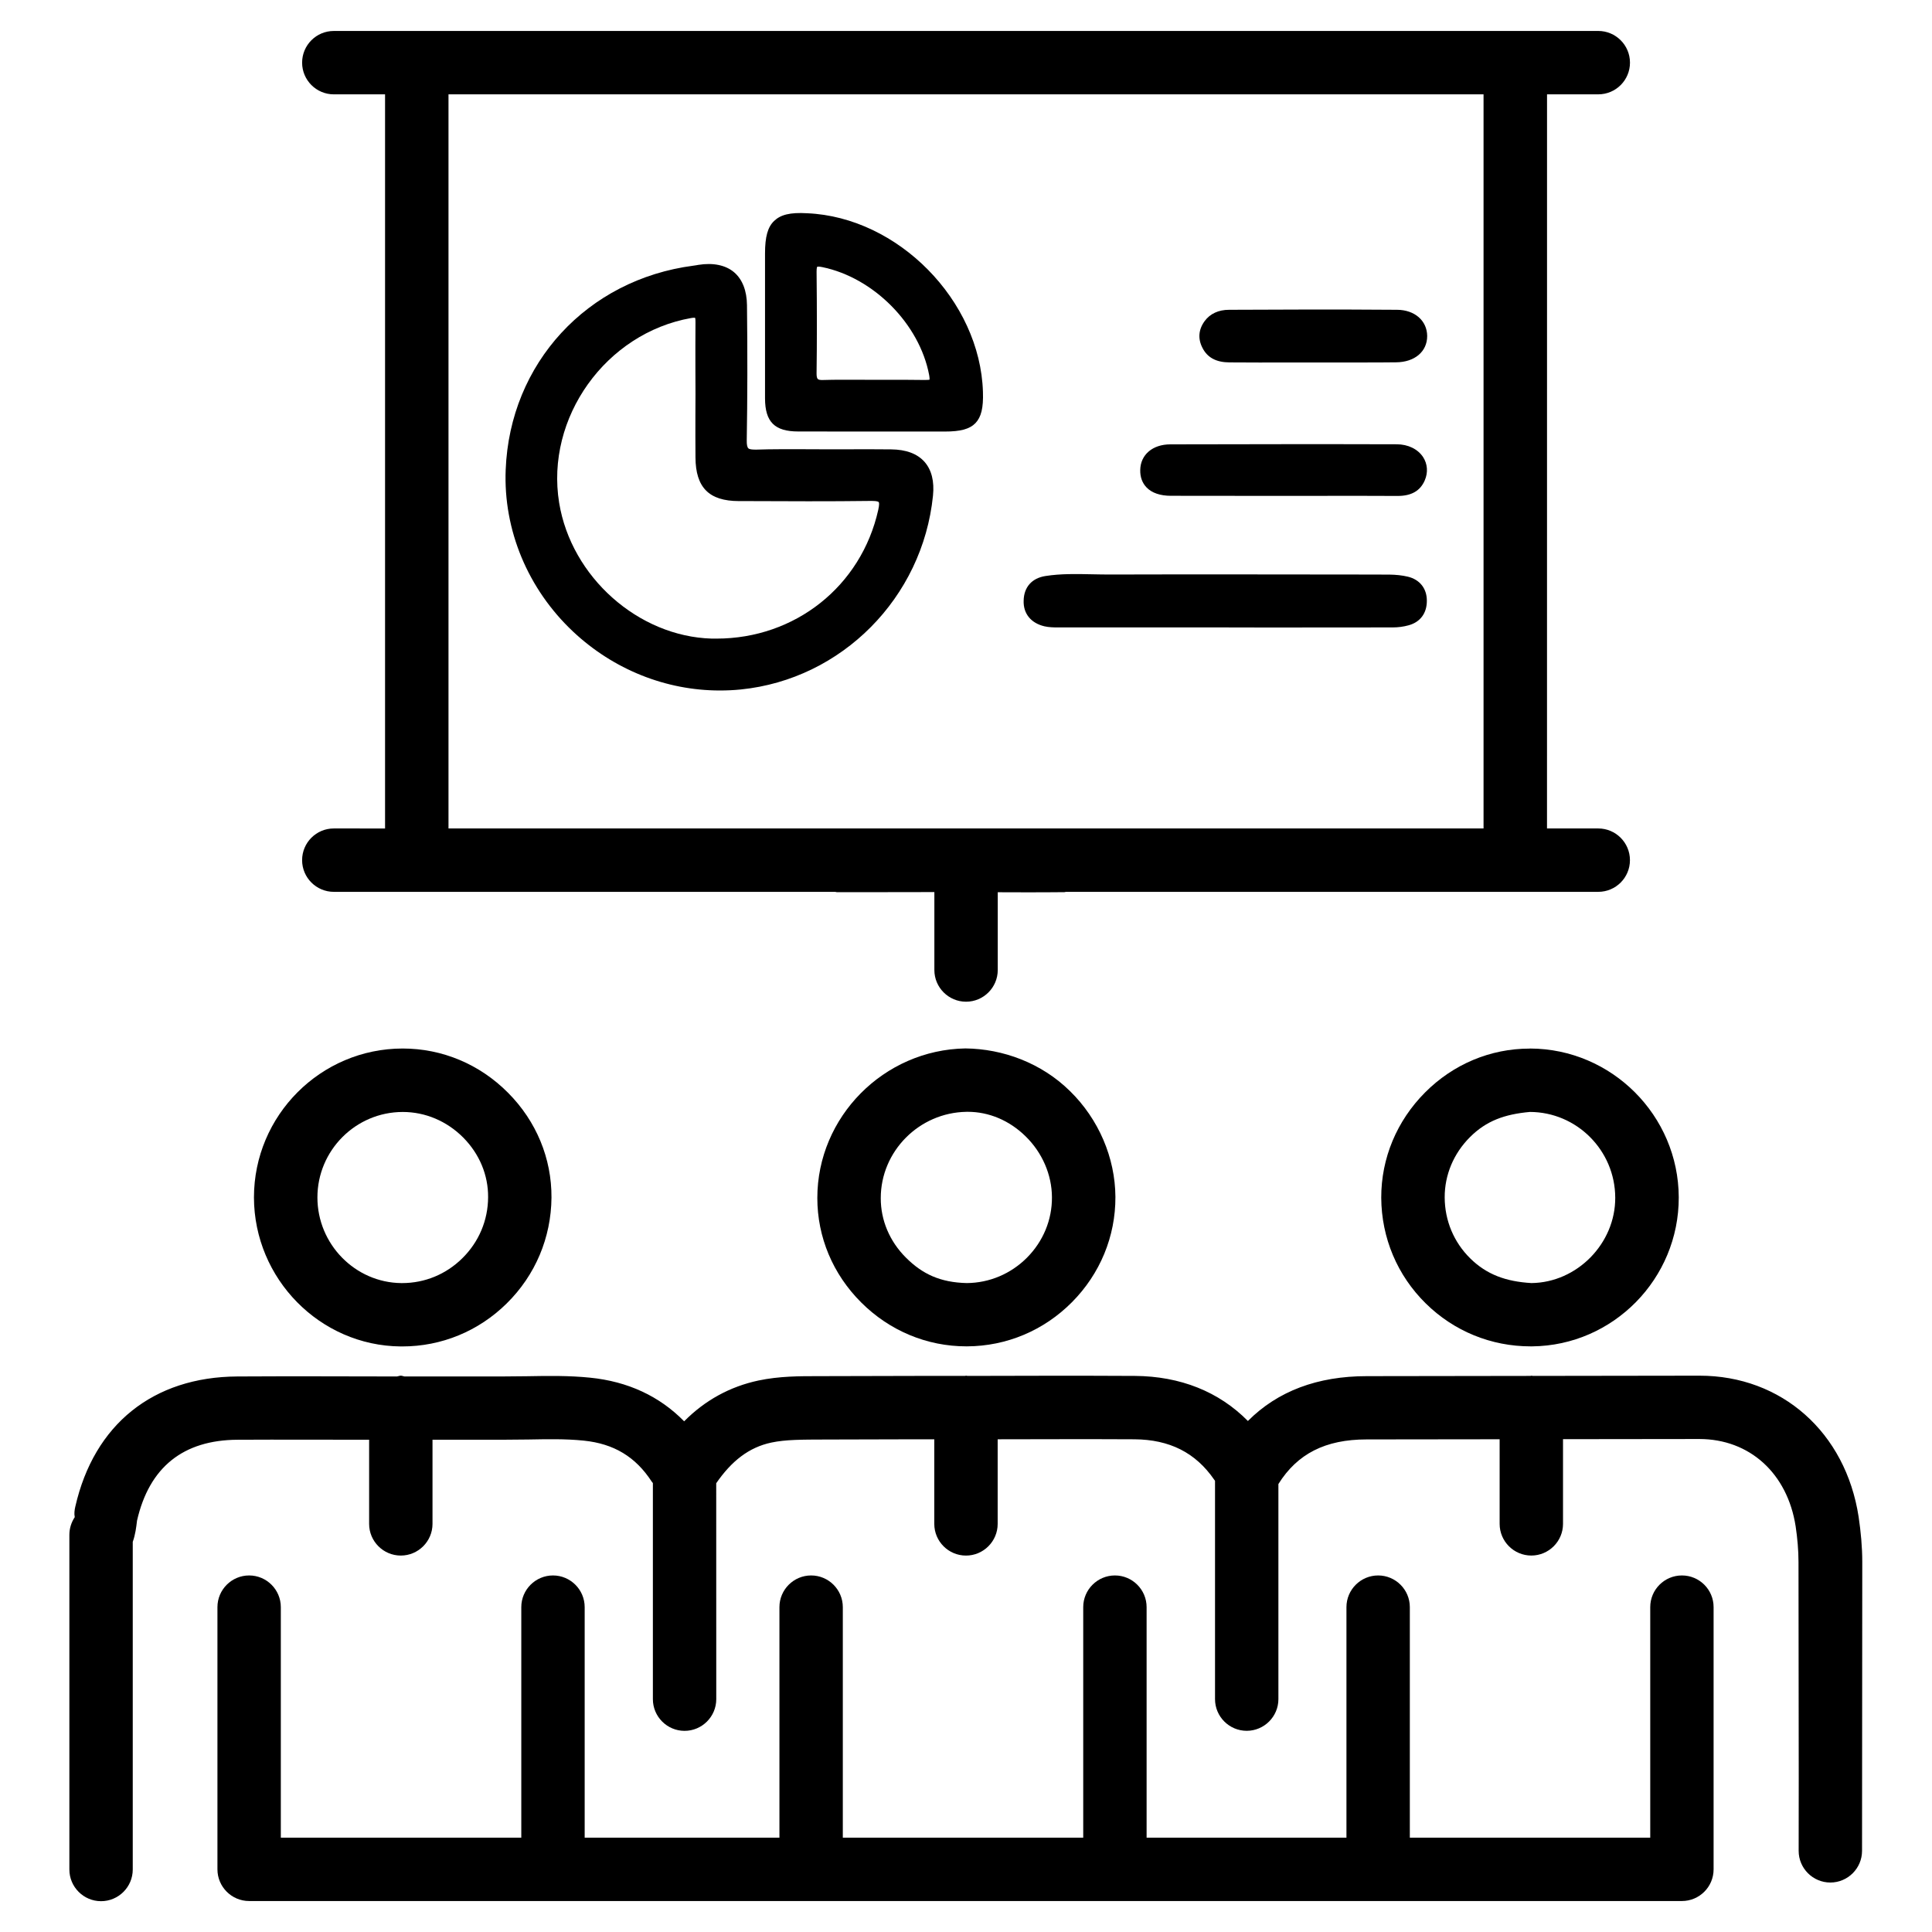
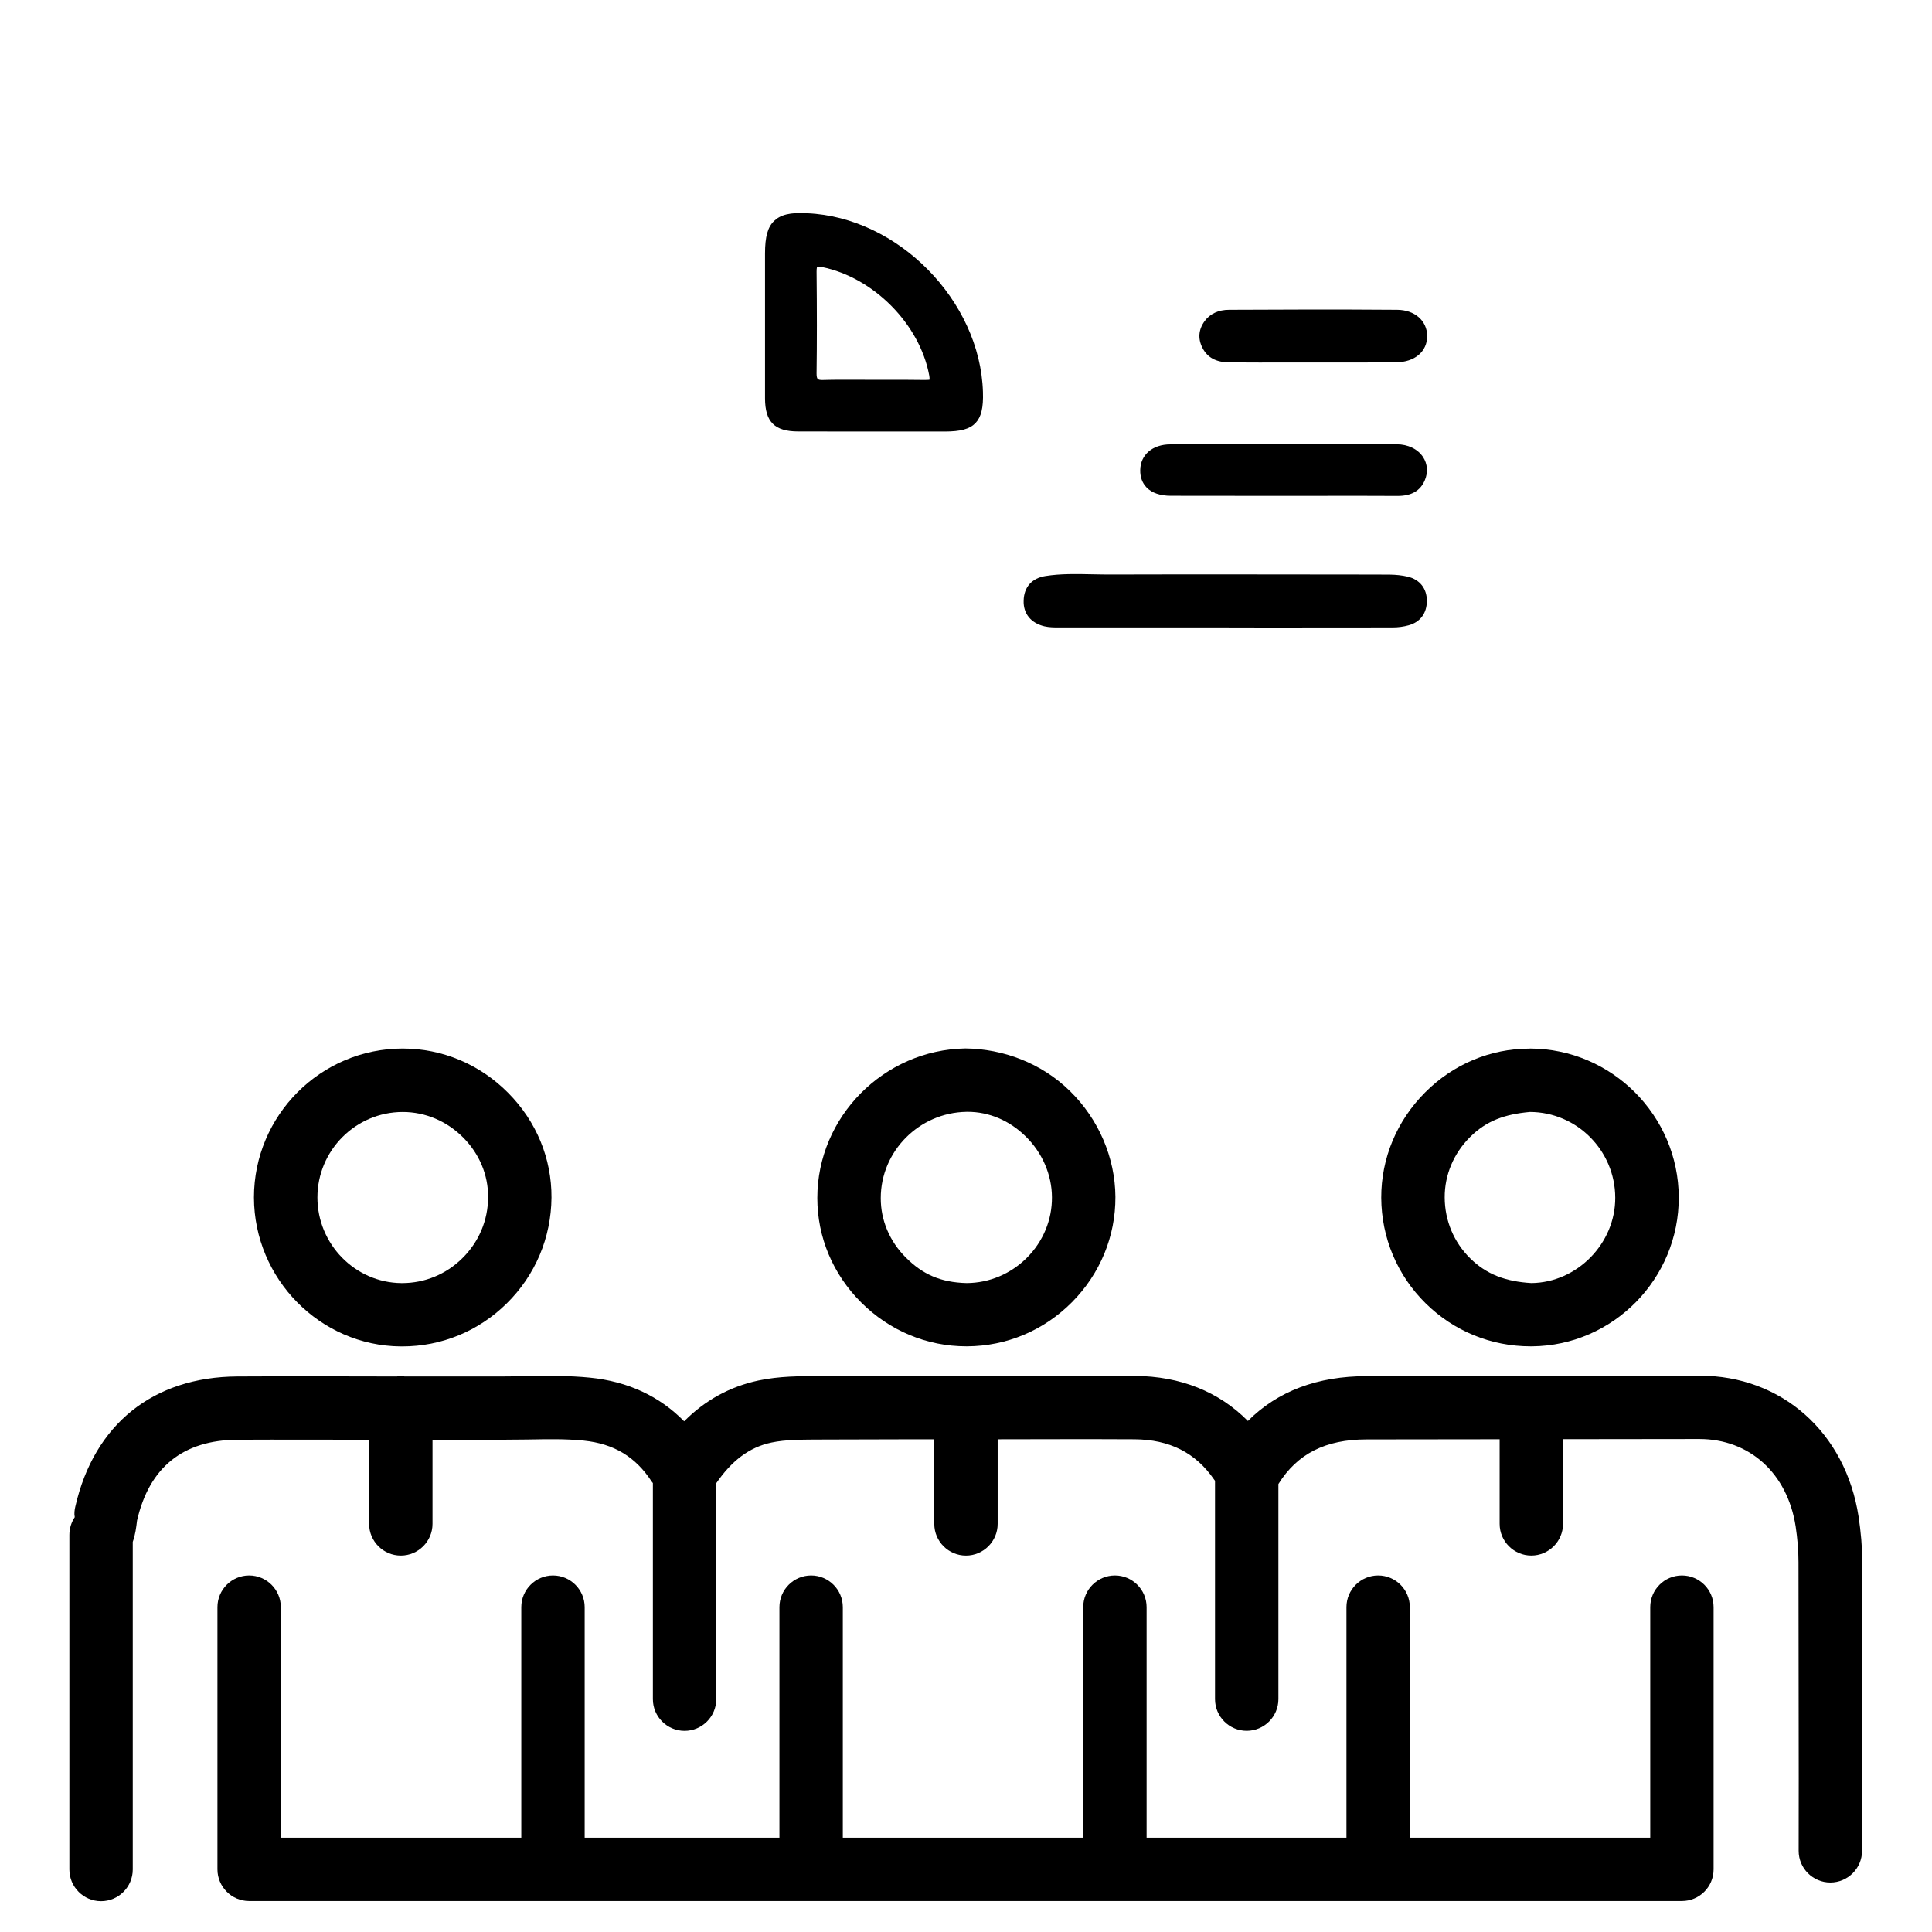
<svg xmlns="http://www.w3.org/2000/svg" fill="#000000" width="800px" height="800px" version="1.1" viewBox="144 144 512 512">
  <g>
    <path d="m637.52 557.94c0-3.988-0.379-7.996-0.965-11.965-3.441-22.379-20.383-37.406-42.152-37.406l-44.211 0.062c-0.105 0-0.188-0.062-0.316-0.062-0.105 0-0.211 0.062-0.316 0.062l-43.348 0.062c-13.059 0-23.617 3.969-31.508 11.883-7.66-7.766-17.887-11.859-29.934-11.945-14.758-0.082-29.578-0.043-44.379 0-0.125 0-0.23-0.062-0.355-0.062s-0.23 0.062-0.355 0.062c-4.344 0.02-8.668-0.02-13.016 0l-25.777 0.062c-4.871 0-10.309-0.02-15.891 1.156-7.559 1.617-14.148 5.227-19.691 10.812-6.551-6.676-14.926-10.559-24.938-11.566-5.582-0.566-11.125-0.484-16.773-0.379l-6.824 0.062c-8.523-0.043-17.047 0.02-25.547 0-0.355-0.043-0.652-0.211-1.008-0.211s-0.672 0.168-1.008 0.211c-14.105-0.02-28.215-0.082-42.32 0-22.293 0.125-37.953 12.68-42.93 34.488-0.211 0.902-0.336 1.848-0.148 2.793-0.922 1.387-1.426 3.023-1.426 4.703v88.672c0 4.641 3.777 8.398 8.398 8.398 4.617 0 8.398-3.758 8.398-8.398v-86.828c0.691-1.93 0.922-3.84 1.133-5.625 3.234-14.148 12.219-21.371 26.66-21.434 11.629-0.062 23.238 0 34.848 0v22.293c0 4.641 3.777 8.398 8.398 8.398 4.617 0 8.398-3.758 8.398-8.398v-22.293c6.023 0.02 12.07-0.02 18.074 0l7.223-0.062c4.914-0.082 9.824-0.211 14.777 0.293 8.02 0.82 13.75 4.305 18.012 10.852 0.062 0.105 0.23 0.293 0.316 0.398v57.266c0 4.641 3.777 8.398 8.398 8.398 4.617 0 8.398-3.758 8.398-8.398l-0.012-57.219c4.031-5.856 8.648-9.531 14.652-10.789 3.777-0.797 8.02-0.777 14.336-0.797l23.91-0.062h4.891v22.418c0 4.641 3.777 8.398 8.398 8.398 4.617 0 8.398-3.758 8.398-8.398v-22.418c12.07-0.02 24.16-0.062 36.23 0 9.32 0.062 16.207 3.527 21.141 10.684l0.23 0.316v57.855c0 4.641 3.777 8.398 8.398 8.398 4.617 0 8.398-3.758 8.398-8.398v-57c5.016-8.02 12.449-11.82 23.363-11.82l35.266-0.043v22.418c0 4.641 3.777 8.398 8.398 8.398 4.617 0 8.398-3.758 8.398-8.398v-22.441l36.105-0.043c13.352 0 23.363 9.09 25.547 23.152 0.461 3.106 0.754 6.297 0.754 9.469l0.062 57.371-0.02 19.145c0 4.641 3.777 8.398 8.398 8.398 4.617 0 8.398-3.758 8.398-8.398z" />
    <path d="m549.34 421.89c-10.348 0-20.195 4.113-27.668 11.609-7.516 7.535-11.652 17.465-11.629 27.918 0.062 10.621 4.242 20.57 11.797 28.004 7.453 7.348 17.32 11.379 27.793 11.379h0.398c21.496-0.211 38.918-17.926 38.855-39.508-0.082-21.664-17.758-39.359-39.402-39.422-0.059 0.02-0.102 0.02-0.145 0.02zm22.715 39.484c0.062 12.156-10.117 22.523-22.211 22.652-6.781-0.398-11.883-2.266-16.227-6.551-4.344-4.281-6.738-10.012-6.758-16.145-0.02-5.961 2.352-11.629 6.695-15.977 4.324-4.324 9.172-6.066 15.871-6.676 12.445 0.023 22.586 10.207 22.629 22.695z" />
    <path d="m250.18 500.82h0.418c10.391 0 20.215-4.031 27.668-11.379 7.598-7.473 11.797-17.445 11.883-28.066 0.062-10.371-4.008-20.238-11.504-27.773-7.516-7.578-17.445-11.734-27.918-11.734h-0.043c-21.707 0.02-39.383 17.738-39.383 39.484 0.062 21.562 17.488 39.277 38.879 39.469zm0.523-62.137h0.043c5.961 0 11.672 2.414 16.016 6.781 4.305 4.344 6.633 9.949 6.59 15.809-0.02 6.129-2.457 11.883-6.863 16.207-4.305 4.242-9.949 6.551-15.91 6.551h-0.23c-12.238-0.125-22.23-10.309-22.23-22.691 0-12.477 10.137-22.637 22.586-22.656z" />
    <path d="m360.6 461.48c0 10.371 4.113 20.195 11.629 27.688 7.535 7.516 17.422 11.629 27.879 11.629h0.168c10.496-0.043 20.383-4.219 27.816-11.715 7.453-7.516 11.547-17.422 11.504-27.898-0.062-10.391-4.449-20.613-12.051-28.047-7.578-7.453-17.758-11.188-27.711-11.293-21.625 0.359-39.234 18.141-39.234 39.637zm39.84-22.84c5.648 0 11.062 2.289 15.344 6.488 4.43 4.324 6.969 10.203 6.992 16.145 0.043 5.984-2.309 11.672-6.59 15.996-4.305 4.324-9.992 6.719-15.996 6.758-6.992-0.168-11.734-2.371-16.102-6.738-4.324-4.305-6.695-9.91-6.676-15.785 0-12.406 10.16-22.652 22.691-22.859 0.105-0.004 0.211-0.004 0.336-0.004z" />
    <path d="m589.73 561.51c-4.641 0-8.398 3.758-8.398 8.398v61.086h-63.711v-61.086c0-4.641-3.777-8.398-8.398-8.398-4.617 0-8.398 3.758-8.398 8.398v61.086h-52.961v-61.086c0-4.641-3.777-8.398-8.398-8.398-4.617 0-8.398 3.758-8.398 8.398v61.086h-63.711v-61.086c0-4.641-3.777-8.398-8.398-8.398-4.617 0-8.398 3.758-8.398 8.398v61.086h-51.613v-61.086c0-4.641-3.777-8.398-8.398-8.398-4.617 0-8.398 3.758-8.398 8.398v61.086h-63.727v-61.086c0-4.641-3.777-8.398-8.398-8.398-4.617 0-8.398 3.758-8.398 8.398v69.484c0 4.641 3.777 8.398 8.398 8.398h379.7c4.641 0 8.398-3.758 8.398-8.398v-69.484c0-4.641-3.758-8.398-8.395-8.398z" />
-     <path d="m380.16 263.09c-4.031-0.043-8.125-0.043-12.156-0.02h-5.394c-1.762 0-3.504-0.02-5.269-0.02-4.219 0-8.629-0.043-12.992 0.105-1.113 0-1.785-0.082-2.035-0.355-0.293-0.273-0.441-0.965-0.418-2.121 0.188-11.25 0.211-22.945 0.062-35.812-0.043-3.824-1.219-6.848-3.422-8.719-2.227-1.891-5.562-2.582-9.469-1.953l-0.586 0.105c-0.234 0.043-0.465 0.086-0.715 0.105-28.172 3.676-48.641 25.883-49.754 54.055-0.648 15.996 5.879 31.656 17.867 42.93 10.707 10.055 24.602 15.598 38.879 15.598 1.867 0 3.715-0.082 5.582-0.273 26.742-2.707 48.156-24.309 50.906-51.324 0.398-3.863-0.379-6.887-2.246-9.004-1.934-2.164-4.891-3.258-8.84-3.297zm-51.848-14.738-0.023 5.625c0 3.758-0.02 7.496 0.02 11.25 0.043 7.977 3.59 11.547 11.484 11.566h1.828c10.938 0.043 22.188 0.105 33.273-0.043h0.148c1.406 0 1.742 0.211 1.828 0.316 0.082 0.105 0.23 0.484-0.125 2.059-4.512 20.238-22.043 34.113-42.867 34.113h-1.238c-19.484-0.547-37.246-16.332-40.457-35.98-3.676-22.547 12.344-44.965 34.953-48.973 0.398-0.062 0.652-0.082 0.82-0.082 0.148 0 0.23 0.02 0.25 0.02 0.105 0.188 0.105 0.965 0.105 1.238-0.043 4.219-0.02 8.398-0.02 12.617z" />
    <path d="m404.49 247.85c-0.734-24.16-22.504-46.309-46.582-47.336-4.598-0.273-7.074 0.418-8.754 2.035-1.699 1.617-2.414 4.199-2.414 8.629v24.938c-0.02 4.492-0.02 8.984 0 13.477 0.02 6.234 2.562 8.754 8.797 8.754 6.488 0 12.973 0.02 19.461 0.02h9.637 9.676c4.281 0 6.656-0.652 8.207-2.246 1.508-1.594 2.117-3.988 1.973-8.27zm-44.086-31.867c0-1.051 0.148-1.258 0.168-1.281 0 0 0.062-0.043 0.316-0.043 0.211 0 0.504 0.02 1.008 0.125 13.625 2.793 25.801 15.094 28.34 28.613 0.168 0.922 0.082 1.219 0.105 1.219-0.211 0.082-0.902 0.062-1.344 0.082-3.277-0.059-6.445-0.039-9.68-0.039h-3.863l-3.738-0.02c-3.106 0.02-6.277-0.043-9.426 0.062-1.008 0.043-1.363-0.062-1.574-0.273-0.23-0.211-0.316-0.715-0.316-1.469 0.109-8.082 0.109-16.898 0.004-26.977z" />
    <path d="m420.8 309.98c1.195 0.273 2.414 0.293 3.57 0.293h43.117l9.949 0.02h8.984c8.879 0 17.758 0 26.641-0.02 1.449 0 2.898-0.188 4.242-0.566 3.086-0.84 4.848-3.211 4.828-6.527 0-3.234-1.891-5.606-5.059-6.359-1.492-0.355-3.129-0.523-4.891-0.547l-8.734-0.02c-21.41-0.02-43.578-0.062-65.41 0h-0.336c-1.449 0-2.898-0.043-4.324-0.062-4.031-0.082-8.207-0.188-12.324 0.461-3.609 0.566-5.711 2.961-5.773 6.527-0.125 3.422 1.93 5.961 5.519 6.801z" />
    <path d="m454.32 275.39c6.949 0.02 13.961 0.02 20.992 0.02h17.172c7.285-0.02 14.504-0.02 21.812 0.02h0.105c3.633 0 5.984-1.344 7.18-4.137 0.902-2.098 0.734-4.344-0.441-6.152-1.387-2.121-3.988-3.402-6.992-3.402-19.984-0.062-39.969-0.02-59.996 0.02-4.703 0-7.914 2.75-7.977 6.801-0.043 1.867 0.547 3.465 1.699 4.641 1.387 1.434 3.613 2.191 6.445 2.191z" />
    <path d="m469.8 240.04c5.332 0.062 10.664 0.02 15.953 0.02h12.512 6.551c3.066 0 6.109 0 9.172-0.043 4.934-0.043 8.25-2.856 8.23-6.992-0.043-4.051-3.316-6.906-7.977-6.926-16.207-0.125-32.328-0.062-44.523 0-2.812 0-5.039 1.051-6.465 2.981-1.637 2.227-1.848 4.68-0.586 7.117 1.297 2.562 3.629 3.824 7.133 3.844z" />
-     <path d="m232.46 363.55c-4.641 0-8.398 3.758-8.398 8.398s3.777 8.398 8.398 8.398h132.86c0.148 0 0.273 0.082 0.418 0.082h12.988l12.891-0.02v20.656c0 4.641 3.777 8.398 8.398 8.398 4.617 0 8.398-3.758 8.398-8.398v-20.613c2.414 0 4.809 0.02 7.262 0.02 3.402 0 6.863 0 10.41-0.043 0.148 0 0.273-0.082 0.398-0.082h141.07c4.641 0 8.398-3.758 8.398-8.398s-3.777-8.398-8.398-8.398h-13.582l0.008-194.55h13.582c4.641 0 8.398-3.758 8.398-8.398 0-4.641-3.777-8.398-8.398-8.398h-22l-291.12 0.004h-21.98c-4.641 0-8.398 3.758-8.398 8.398s3.777 8.398 8.398 8.398h13.582v194.55zm30.395-194.55h274.3v194.55h-274.3z" />
  </g>
</svg>